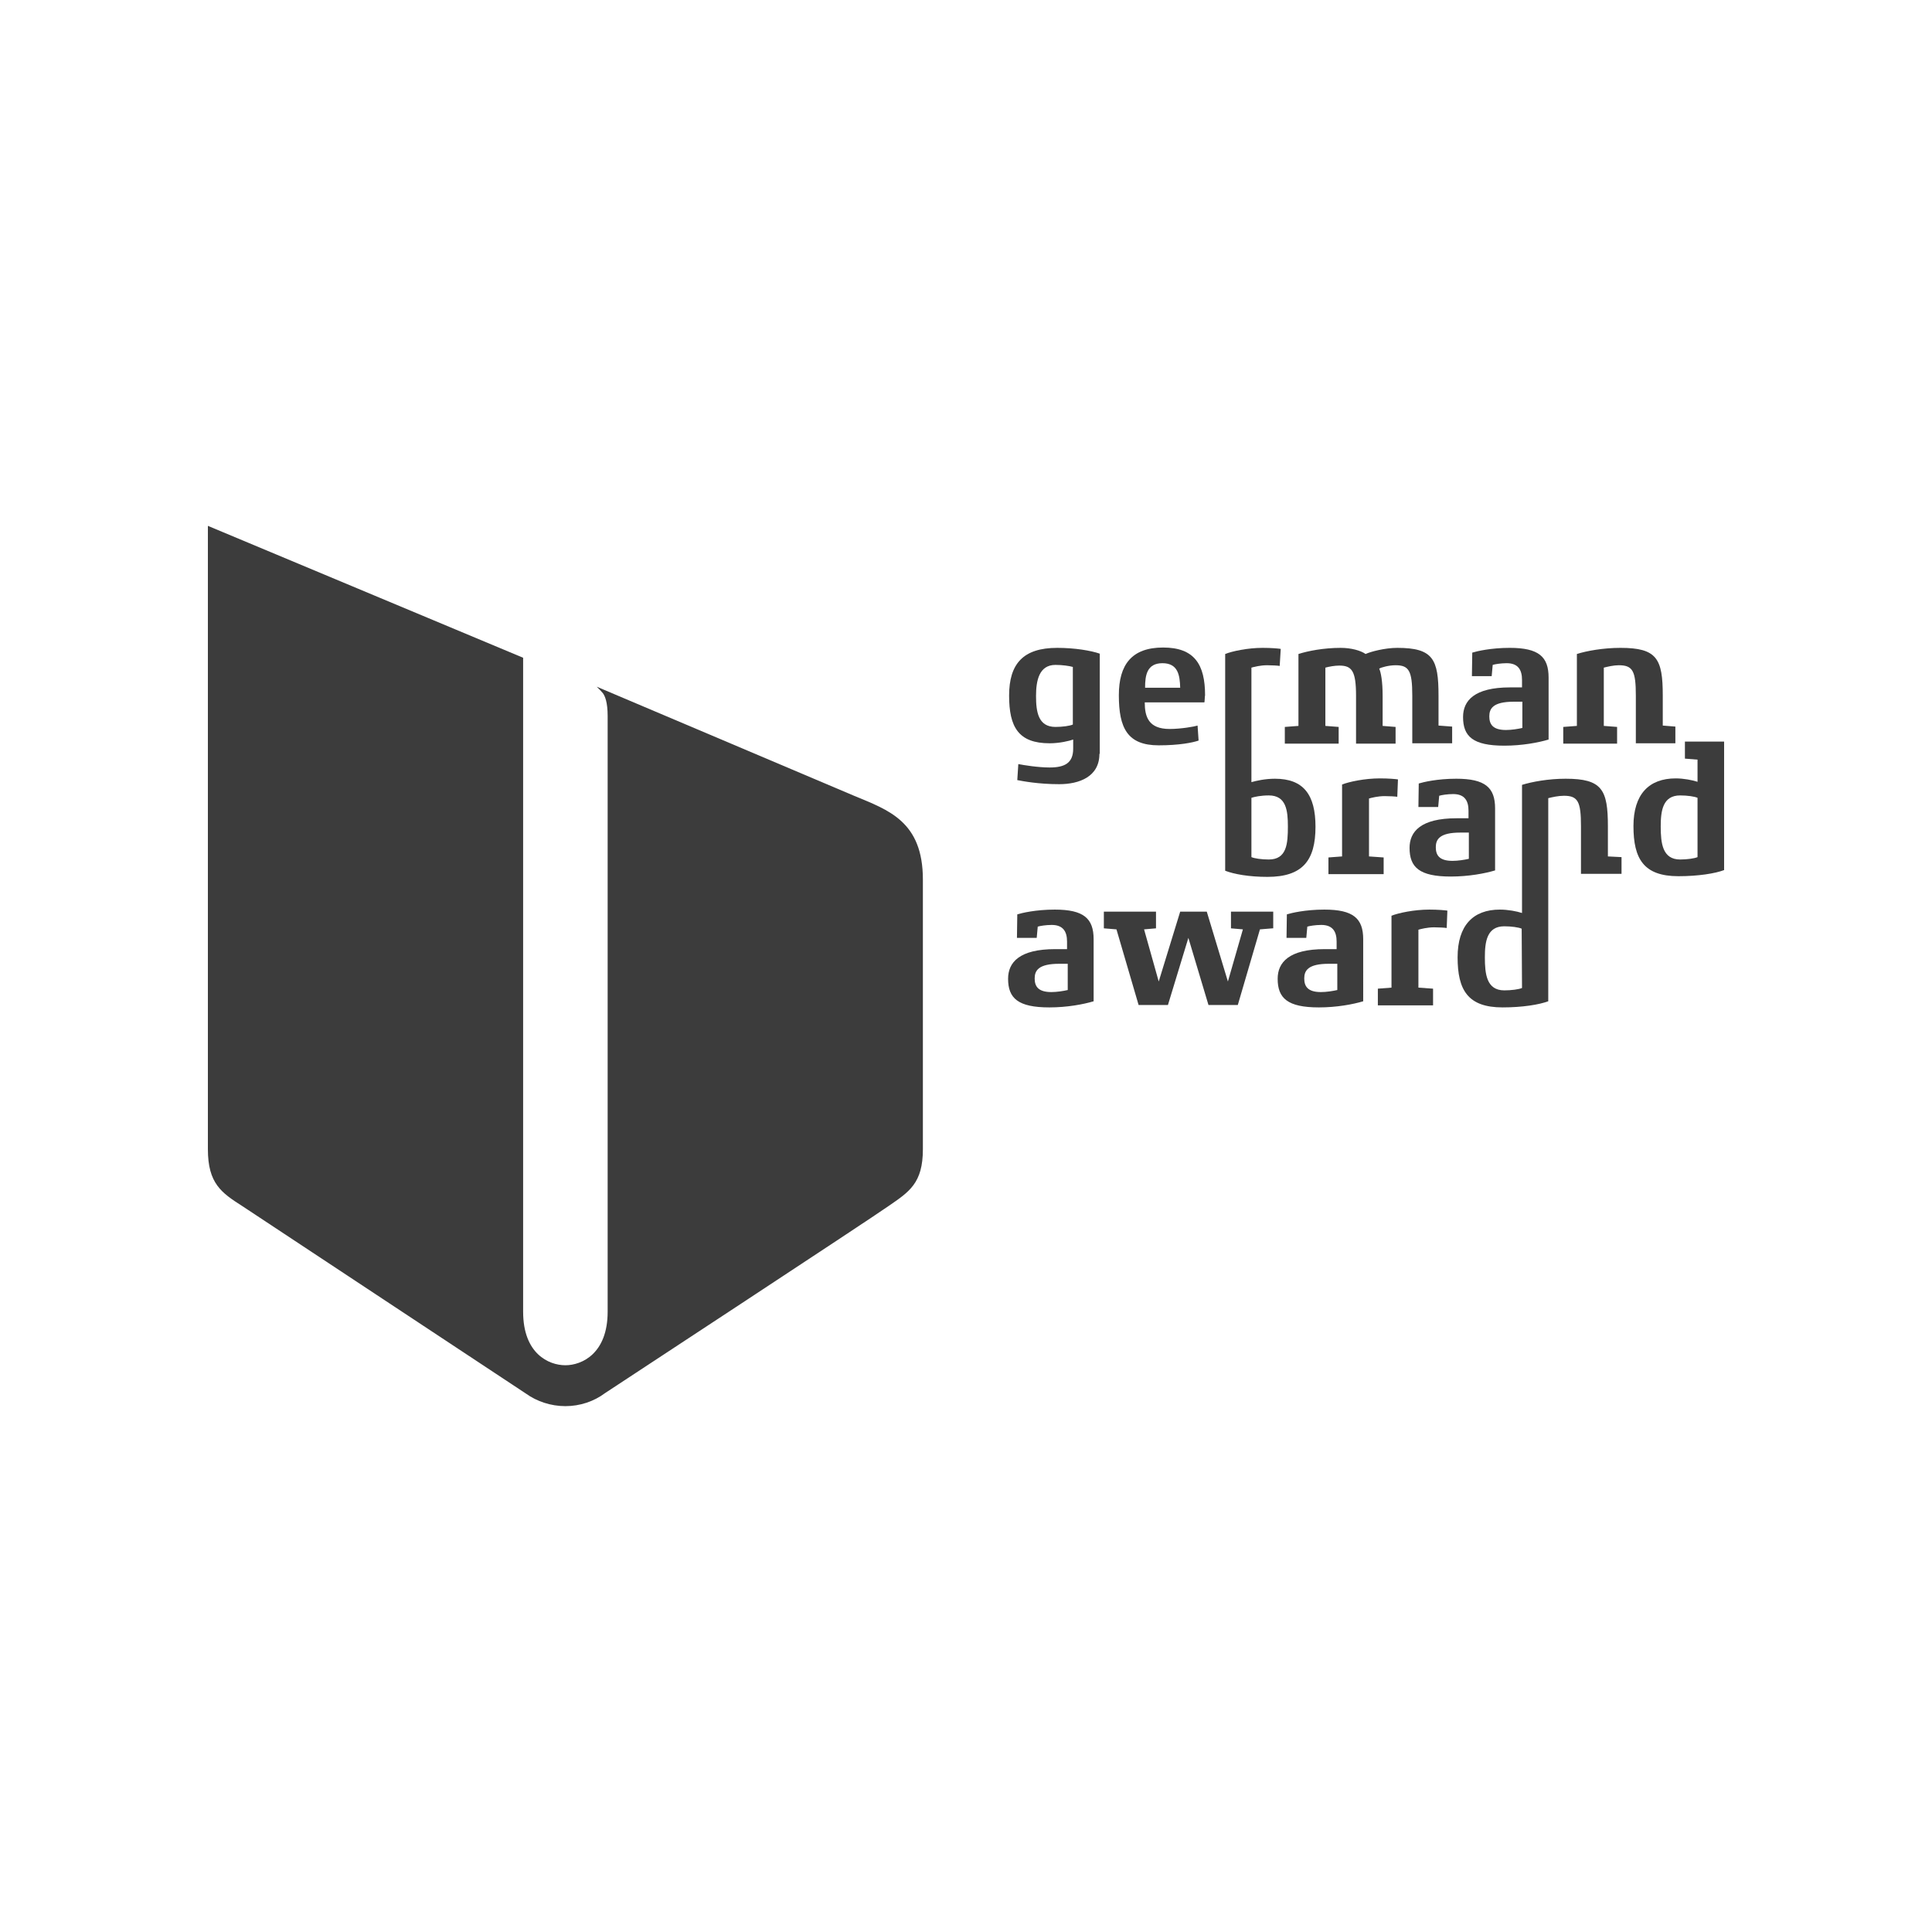
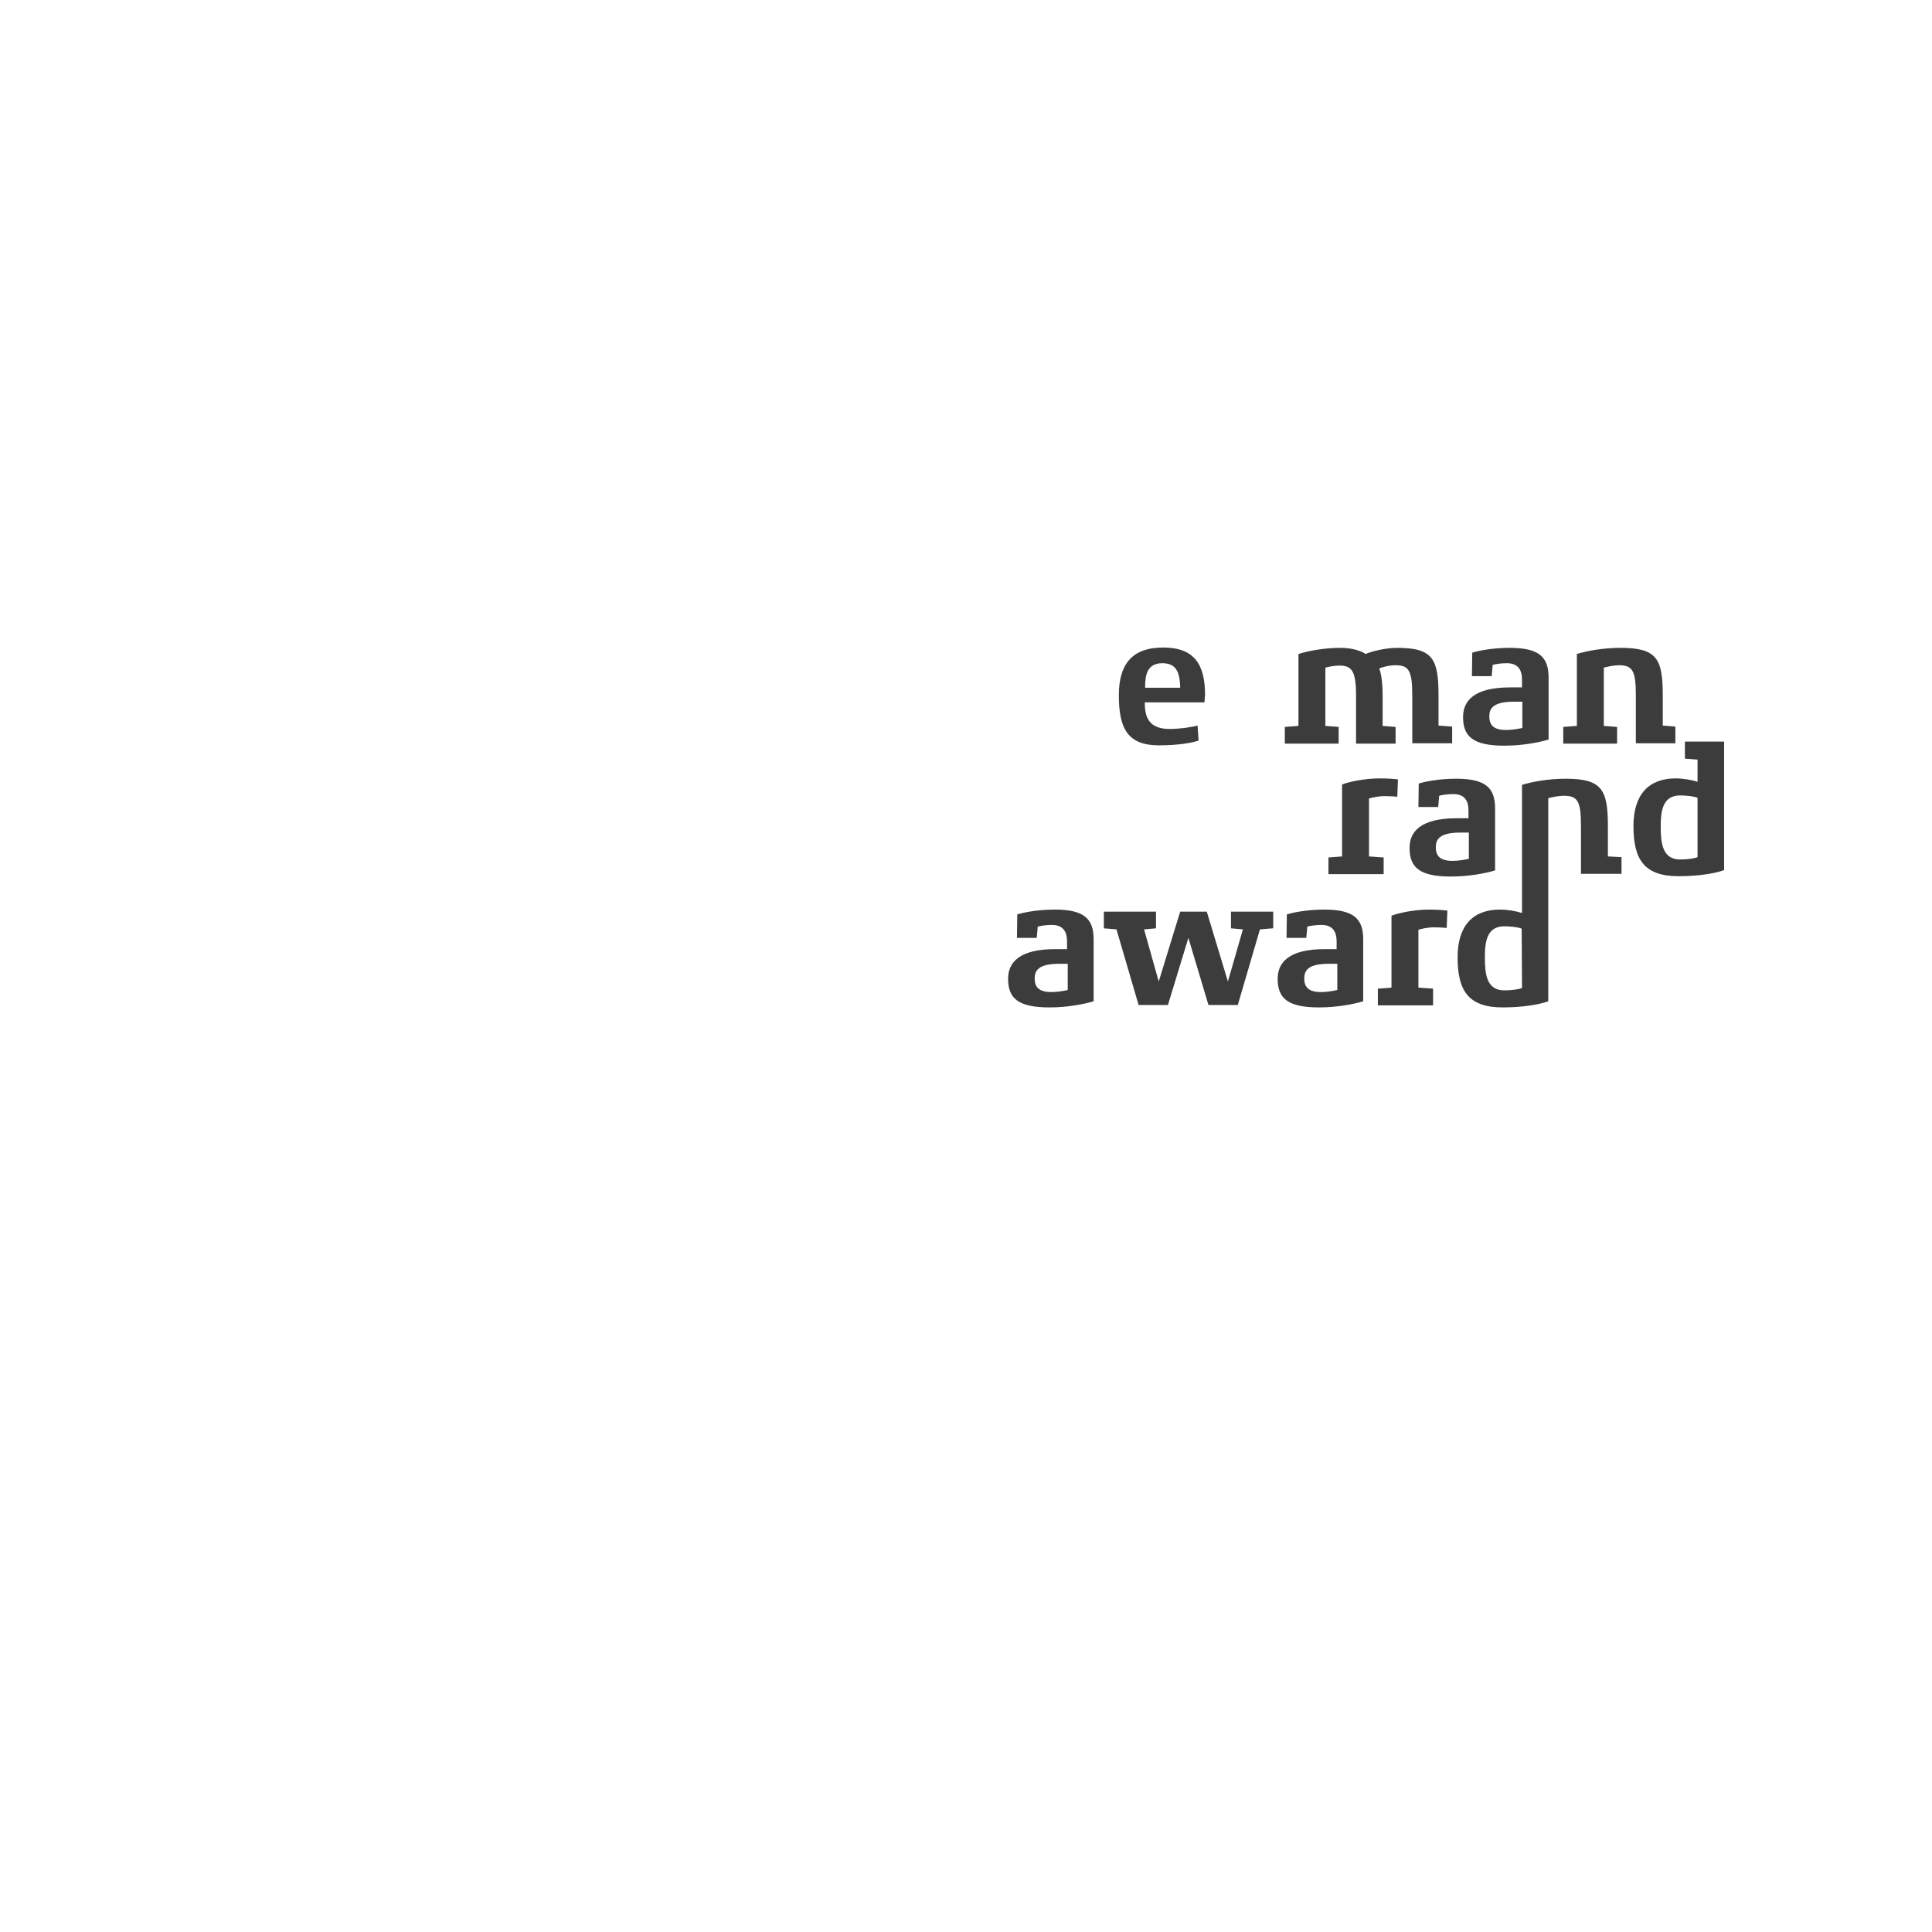
<svg xmlns="http://www.w3.org/2000/svg" version="1.1" x="0px" y="0px" viewBox="0 0 566.9 566.9" style="enable-background:new 0 0 566.9 566.9;" xml:space="preserve">
  <style type="text/css">
	.st0{fill:#3C3C3C;}
	.st1{fill:#969696;}
	.st2{fill:url(#SVGID_1_);}
	.st3{fill:url(#SVGID_2_);}
	.st4{fill:#3C3C3B;}
	.st5{fill:url(#SVGID_3_);}
	.st6{fill:url(#SVGID_4_);}
	.st7{fill:url(#SVGID_5_);}
	.st8{fill:url(#SVGID_6_);}
	.st9{fill:url(#SVGID_7_);}
	.st10{fill:url(#SVGID_8_);}
	.st11{fill:#B4B4B4;}
	.st12{fill-rule:evenodd;clip-rule:evenodd;fill:#3C3C3C;}
	.st13{fill:#393939;}
	.st14{fill:none;}
	.st15{clip-path:url(#SVGID_10_);fill:#ECEAE7;}
	.st16{clip-path:url(#SVGID_10_);fill:#E6E6E6;}
	.st17{opacity:0.5;clip-path:url(#SVGID_12_);}
	.st18{clip-path:url(#SVGID_14_);fill:#0C0C0C;}
	.st19{fill:#A2A2A2;}
	.st20{fill:url(#SVGID_15_);}
	.st21{fill:#A7A7A7;}
	.st22{fill:url(#SVGID_16_);}
	.st23{fill:url(#SVGID_17_);}
	.st24{fill:#6E6E6E;}
	.st25{fill:#9A9A9A;}
	.st26{fill:#757575;}
	.st27{fill:url(#SVGID_18_);}
	.st28{fill:url(#SVGID_19_);}
	.st29{fill:#838383;}
	.st30{fill:url(#SVGID_20_);}
	.st31{fill:url(#SVGID_21_);}
	.st32{fill:#B2B2B2;}
	.st33{fill:#9C9C9C;}
	.st34{fill:url(#SVGID_22_);}
	.st35{fill:url(#SVGID_23_);}
	.st36{fill:url(#SVGID_24_);}
	.st37{fill:url(#SVGID_25_);}
	.st38{fill:url(#SVGID_26_);}
	.st39{fill:url(#SVGID_27_);}
	.st40{fill:url(#SVGID_28_);}
	.st41{fill:#5B5B5B;}
	.st42{fill:#AEAEAE;}
	.st43{fill:#6B6B6B;}
	.st44{fill:#979797;}
	.st45{fill:#818181;}
	.st46{fill:url(#SVGID_29_);}
	.st47{fill:url(#SVGID_30_);}
	.st48{fill:url(#SVGID_31_);}
	.st49{fill:url(#SVGID_32_);}
	.st50{fill:url(#SVGID_33_);}
	.st51{fill:url(#SVGID_34_);}
	.st52{clip-path:url(#SVGID_36_);}
	.st53{fill:url(#SVGID_37_);}
	.st54{fill:url(#SVGID_38_);}
	.st55{fill:url(#SVGID_39_);}
	.st56{fill:url(#SVGID_40_);}
	.st57{fill:url(#SVGID_41_);}
	.st58{fill:url(#SVGID_42_);}
	.st59{fill:url(#SVGID_43_);}
	.st60{fill:url(#SVGID_44_);}
	.st61{fill:url(#SVGID_45_);}
	.st62{fill:url(#SVGID_46_);}
	.st63{fill:url(#SVGID_47_);}
	.st64{fill:url(#SVGID_48_);}
	.st65{fill:url(#SVGID_49_);}
	.st66{fill:url(#SVGID_50_);}
	.st67{fill:url(#SVGID_51_);}
	.st68{fill:url(#SVGID_52_);}
	.st69{fill:url(#SVGID_53_);}
	.st70{fill:url(#SVGID_54_);}
	.st71{fill:url(#SVGID_55_);}
	.st72{fill:url(#SVGID_56_);}
	.st73{fill:url(#SVGID_57_);}
	.st74{fill:url(#SVGID_58_);}
	.st75{fill:url(#SVGID_59_);}
	.st76{fill:url(#SVGID_60_);}
	.st77{fill:url(#SVGID_61_);}
	.st78{fill:url(#SVGID_62_);}
	.st79{fill:url(#SVGID_63_);}
	.st80{fill:url(#SVGID_64_);}
	.st81{fill:url(#SVGID_65_);}
	.st82{fill:url(#SVGID_66_);}
	.st83{fill:url(#SVGID_67_);}
	.st84{fill:url(#SVGID_68_);}
	.st85{fill:url(#SVGID_69_);}
	.st86{fill:url(#SVGID_70_);}
	.st87{fill:url(#SVGID_71_);}
	.st88{fill:url(#SVGID_72_);}
	.st89{fill:url(#SVGID_73_);}
	.st90{fill:url(#SVGID_74_);}
	.st91{fill:url(#SVGID_75_);}
	.st92{fill:url(#SVGID_76_);}
	.st93{fill:url(#SVGID_77_);}
	.st94{fill:url(#SVGID_78_);}
	.st95{fill:url(#SVGID_79_);}
	.st96{fill:url(#SVGID_80_);}
	.st97{fill:url(#SVGID_81_);}
	.st98{fill:url(#SVGID_82_);}
	.st99{fill:url(#SVGID_83_);}
	.st100{fill:url(#SVGID_84_);}
	.st101{fill:url(#SVGID_85_);}
	.st102{fill:url(#SVGID_86_);}
	.st103{fill:url(#SVGID_87_);}
	.st104{fill:url(#SVGID_88_);}
	.st105{fill:url(#SVGID_89_);}
	.st106{fill:url(#SVGID_90_);}
	.st107{fill:url(#SVGID_91_);}
	.st108{fill:url(#SVGID_92_);}
	.st109{fill:url(#SVGID_93_);}
	.st110{fill:url(#SVGID_94_);}
	.st111{fill:url(#SVGID_95_);}
	.st112{fill:url(#SVGID_96_);}
	.st113{fill:url(#SVGID_97_);}
	.st114{fill:url(#SVGID_98_);}
	.st115{fill:url(#SVGID_99_);}
	.st116{fill:url(#SVGID_100_);}
	.st117{fill:url(#SVGID_101_);}
	.st118{fill:url(#SVGID_102_);}
	.st119{fill:url(#SVGID_103_);}
	.st120{fill:url(#SVGID_104_);}
	.st121{fill:url(#SVGID_105_);}
	.st122{fill:url(#SVGID_106_);}
	.st123{fill:url(#SVGID_107_);}
	.st124{fill:url(#SVGID_108_);}
	.st125{fill:url(#SVGID_109_);}
	.st126{fill:url(#SVGID_110_);}
	.st127{fill:url(#SVGID_111_);}
	.st128{fill:url(#SVGID_112_);}
	.st129{fill:url(#SVGID_113_);}
	.st130{fill:url(#SVGID_114_);}
	.st131{fill:url(#SVGID_115_);}
	.st132{fill:url(#SVGID_116_);}
	.st133{fill:url(#SVGID_117_);}
	.st134{fill:url(#SVGID_118_);}
	.st135{fill:url(#SVGID_119_);}
	.st136{fill:url(#SVGID_120_);}
	.st137{fill:url(#SVGID_121_);}
	.st138{fill:url(#SVGID_122_);}
	.st139{fill:url(#SVGID_123_);}
	.st140{fill:url(#SVGID_124_);}
	.st141{fill:url(#SVGID_125_);}
	.st142{fill:url(#SVGID_126_);}
	.st143{fill:url(#SVGID_127_);}
	.st144{fill:url(#SVGID_128_);}
	.st145{fill:url(#SVGID_129_);}
	.st146{fill:url(#SVGID_130_);}
	.st147{fill:url(#SVGID_131_);}
	.st148{fill:url(#SVGID_132_);}
	.st149{fill:url(#SVGID_133_);}
	.st150{fill:url(#SVGID_134_);}
	.st151{fill:url(#SVGID_135_);}
	.st152{fill:url(#SVGID_136_);}
	.st153{fill:url(#SVGID_137_);}
	.st154{fill:url(#SVGID_138_);}
	.st155{fill:url(#SVGID_139_);}
	.st156{fill:url(#SVGID_140_);}
	.st157{fill:url(#SVGID_141_);}
	.st158{fill:url(#SVGID_142_);}
	.st159{fill:url(#SVGID_143_);}
</style>
  <g id="reddot">
</g>
  <g id="co_x26_co">
</g>
  <g id="muse">
</g>
  <g id="selection">
</g>
  <g id="if">
</g>
  <g id="cdp">
</g>
  <g id="creativity">
</g>
  <g id="german_brand_award">
    <g>
-       <path class="st0" d="M322.6,221.2c0,6.7-5.9,8.9-11.8,8.9c-6.1,0-10.8-0.9-12.3-1.2l0.3-4.7c1.5,0.3,5.8,1,9.2,1    c4.4,0,6.9-1.3,6.9-5.5V217c-1.1,0.4-4,1.1-6.9,1.1c-9.2,0-11.9-4.8-11.9-14c0-9.3,4.1-14,14.1-14c5.2,0,9.9,0.8,12.5,1.7V221.2z     M314.8,195.7c-1-0.3-3.1-0.6-5.1-0.6c-4.8,0-5.7,4.6-5.7,9.1c0,4.6,0.6,9.1,5.7,9.1c2.1,0,4.2-0.3,5.1-0.7V195.7z" />
      <path class="st0" d="M353.4,206.1h-17.5c0,4.2,1.1,7.8,7.3,7.8c3.3,0,7.3-0.7,8.2-1l0.3,4.4c-1.7,0.6-5.7,1.4-11.7,1.4    c-9.2,0-11.7-5.1-11.7-14.7c0-9,3.8-14,13-14c9.2,0,12.3,5,12.3,14C353.5,204.3,353.5,205.8,353.4,206.1z M346.3,201.8    c-0.1-3.6-0.6-7.2-5.2-7.2c-4.6,0-5.1,3.6-5.1,7.2H346.3z" />
      <path class="st0" d="M426.3,218.1h-11.9v-14c0-7.3-1-8.9-4.9-8.9c-1.9,0-4.2,0.6-4.8,1c0.5,1.1,1,3.7,1,8v8.8l3.8,0.3v4.9h-11.6    v-14c0-7.3-1.2-8.9-4.9-8.9c-1.4,0-3,0.3-4.1,0.6v17.1l3.9,0.3v4.9h-15.8v-4.9l4-0.3v-21.1c2.8-0.9,7.4-1.8,12.4-1.8    c3.1,0,5.9,0.8,7.3,1.8c1.5-0.7,5.7-1.8,9.3-1.8c10.5,0,12.1,3.3,12.1,14v8.8l4,0.3V218.1z" />
      <path class="st0" d="M454.4,217c-3,0.9-7.8,1.8-13,1.8c-9.2,0-12.1-2.7-12.1-8.4c0-4.8,3.3-8.7,13.8-8.7h3.5v-2.2    c0-2.9-1.1-4.9-4.5-4.9c-1.7,0-3.5,0.3-4.1,0.5l-0.3,3.3h-5.8l0.1-6.9c1.3-0.4,5.4-1.4,11-1.4c8.5,0,11.4,2.6,11.4,8.7V217z     M446.6,205.9h-2.4c-6.1,0-7.2,2-7.2,4.3c0,2.3,1,4,4.9,4c1.6,0,3.5-0.3,4.8-0.6V205.9z" />
      <path class="st0" d="M410,233.8c-0.6-0.1-2.3-0.2-3.7-0.2c-2,0-3.9,0.5-4.6,0.7v17l4.3,0.3v4.9h-16.2v-4.9l4-0.3v-21.1    c2-0.8,6.6-1.8,11.1-1.8c2.6,0,4.7,0.2,5.3,0.3L410,233.8z" />
      <path class="st0" d="M438.7,255.4c-3,0.9-7.8,1.8-13,1.8c-9.2,0-12.1-2.7-12.1-8.4c0-4.8,3.3-8.7,13.8-8.7h3.5v-2.2    c0-2.9-1.1-4.9-4.5-4.9c-1.7,0-3.5,0.3-4.1,0.5l-0.3,3.3h-5.8l0.1-6.9c1.3-0.4,5.4-1.4,11-1.4c8.5,0,11.4,2.6,11.4,8.7V255.4z     M430.9,244.3h-2.4c-6.1,0-7.2,2-7.2,4.3c0,2.3,1,4,4.9,4c1.6,0,3.5-0.3,4.8-0.6V244.3z" />
      <path class="st0" d="M320.9,293.8c-3,0.9-7.8,1.8-13,1.8c-9.2,0-12.1-2.7-12.1-8.4c0-4.8,3.3-8.7,13.8-8.7h3.5v-2.2    c0-2.9-1.1-4.9-4.5-4.9c-1.7,0-3.5,0.3-4.1,0.5l-0.3,3.3h-5.8l0.1-6.9c1.3-0.4,5.4-1.4,11-1.4c8.5,0,11.4,2.6,11.4,8.7V293.8z     M313.2,282.8h-2.4c-6.1,0-7.2,2-7.2,4.3c0,2.3,1,4,4.9,4c1.6,0,3.5-0.3,4.8-0.6V282.8z" />
      <path class="st0" d="M373.4,272.4l-3.7,0.3l-6.5,22.2h-8.6l-5.9-19.7l-6,19.7h-8.6l-6.5-22.2l-3.7-0.3v-4.9h15.3v4.9l-3.5,0.3    L340,288l6.3-20.5h7.8l6.2,20.5l4.4-15.3l-3.5-0.3v-4.9h12.4V272.4z" />
      <path class="st0" d="M400,293.8c-3,0.9-7.8,1.8-13,1.8c-9.2,0-12.1-2.7-12.1-8.4c0-4.8,3.3-8.7,13.8-8.7h3.5v-2.2    c0-2.9-1.1-4.9-4.5-4.9c-1.7,0-3.5,0.3-4.1,0.5l-0.3,3.3h-5.8l0.1-6.9c1.3-0.4,5.4-1.4,11-1.4c8.5,0,11.4,2.6,11.4,8.7V293.8z     M392.3,282.8h-2.4c-6.1,0-7.2,2-7.2,4.3c0,2.3,1,4,4.9,4c1.6,0,3.5-0.3,4.8-0.6V282.8z" />
      <path class="st0" d="M424.5,272.3c-0.6-0.1-2.3-0.2-3.7-0.2c-2,0-3.9,0.5-4.6,0.7v17l4.3,0.3v4.9h-16.2v-4.9l4-0.3v-21.1    c2-0.8,6.6-1.8,11.1-1.8c2.6,0,4.7,0.2,5.3,0.3L424.5,272.3z" />
-       <path class="st0" d="M374.1,228.5c-2.9,0-5.5,0.6-6.9,1v-33.6c0.7-0.2,2.6-0.7,4.6-0.7c1.4,0,3.1,0.1,3.7,0.2l0.3-5    c-0.6-0.1-2.7-0.3-5.3-0.3c-4.5,0-9,1-11,1.8v63.6c2.6,1,7,1.8,12.4,1.8c10.3,0,14.1-4.8,14.1-14.7    C386,233.2,382.5,228.5,374.1,228.5z M372.3,252.2c-2.1,0-4.2-0.3-5.1-0.7v-17.4c0.9-0.3,2.8-0.7,5.1-0.7c5.1,0,5.6,4.4,5.6,9.1    C377.9,247.5,377.6,252.2,372.3,252.2z" />
      <path class="st0" d="M471.8,251.3v-8.8c0-10.8-1.7-14-12.4-14c-5.1,0-9.9,0.9-12.8,1.8v37.6c-1.5-0.5-4.1-1-6.5-1    c-7.9,0-12.4,4.7-12.4,14c0,9.6,3,14.7,13.2,14.7c5.8,0,10.7-0.8,13.4-1.8v-59.6c1.2-0.3,3-0.7,4.6-0.7c4.1,0,5,1.7,5,8.9v14h11.9    v-4.9L471.8,251.3z M446.6,289.9c-0.9,0.4-3.1,0.7-5.2,0.7c-5.2,0-5.7-4.8-5.7-9.7c0-4.6,0.6-9.1,5.7-9.1c2.1,0,4.2,0.3,5.1,0.7    L446.6,289.9z" />
      <path class="st0" d="M491.6,218.1v-4.9l-3.7-0.3v-8.8c0-10.8-1.7-14-12.4-14c-5.1,0-10,0.9-12.8,1.8v21.1l-4,0.3v4.9h15.8v-4.9    l-3.9-0.3v-17.1c1.2-0.3,2.9-0.7,4.4-0.7c4.1,0,5,1.7,5,8.9v14H491.6z" />
      <path class="st0" d="M494.4,217.7v4.9l3.7,0.3v6.5c-1.5-0.5-4.1-1-6.4-1c-7.9,0-12.4,4.7-12.4,14c0,9.6,3,14.7,13.2,14.7    c5.8,0,10.8-0.8,13.4-1.8v-37.7H494.4z M498.1,251.5c-0.9,0.4-3.1,0.7-5.1,0.7c-5.2,0-5.7-4.8-5.7-9.7c0-4.6,0.6-9.1,5.7-9.1    c2.1,0,4.2,0.3,5.1,0.7V251.5z" />
    </g>
-     <path class="st0" d="M250.6,233.5l-75.5-32c0.7,0.7,1.3,1.3,1.8,1.9c0.6,0.8,1.4,2.6,1.4,6.7c0,1.6,0,174.8,0,174.8   c0,12.3-7.6,15.7-12.4,15.7c-4.9,0-12.4-3.4-12.4-15.7V193l0,0.1l0-0.1L61,154.3c0,0,0,180.5,0,182.9c0,10.1,4,12.8,10.1,16.7   c2,1.3,83.2,55,83.2,55c0,0,0,0,0,0c3.2,2.3,7.3,3.7,11.6,3.7c4.3,0,8.4-1.4,11.6-3.8c1.5-1,77.7-51,83.2-54.9   c6.1-4.2,10.1-6.7,10.1-16.7v-79.1C270.8,241,260.7,237.7,250.6,233.5z" />
  </g>
  <g id="german_design_award">
</g>
  <g id="tokyo_tdc">
</g>
  <g id="logolounge">
</g>
  <g id="special_kudos">
</g>
  <g id="Shop_Usability">
</g>
  <g id="VEGA">
</g>
  <g id="MFG">
</g>
  <g id="Raster">
</g>
</svg>